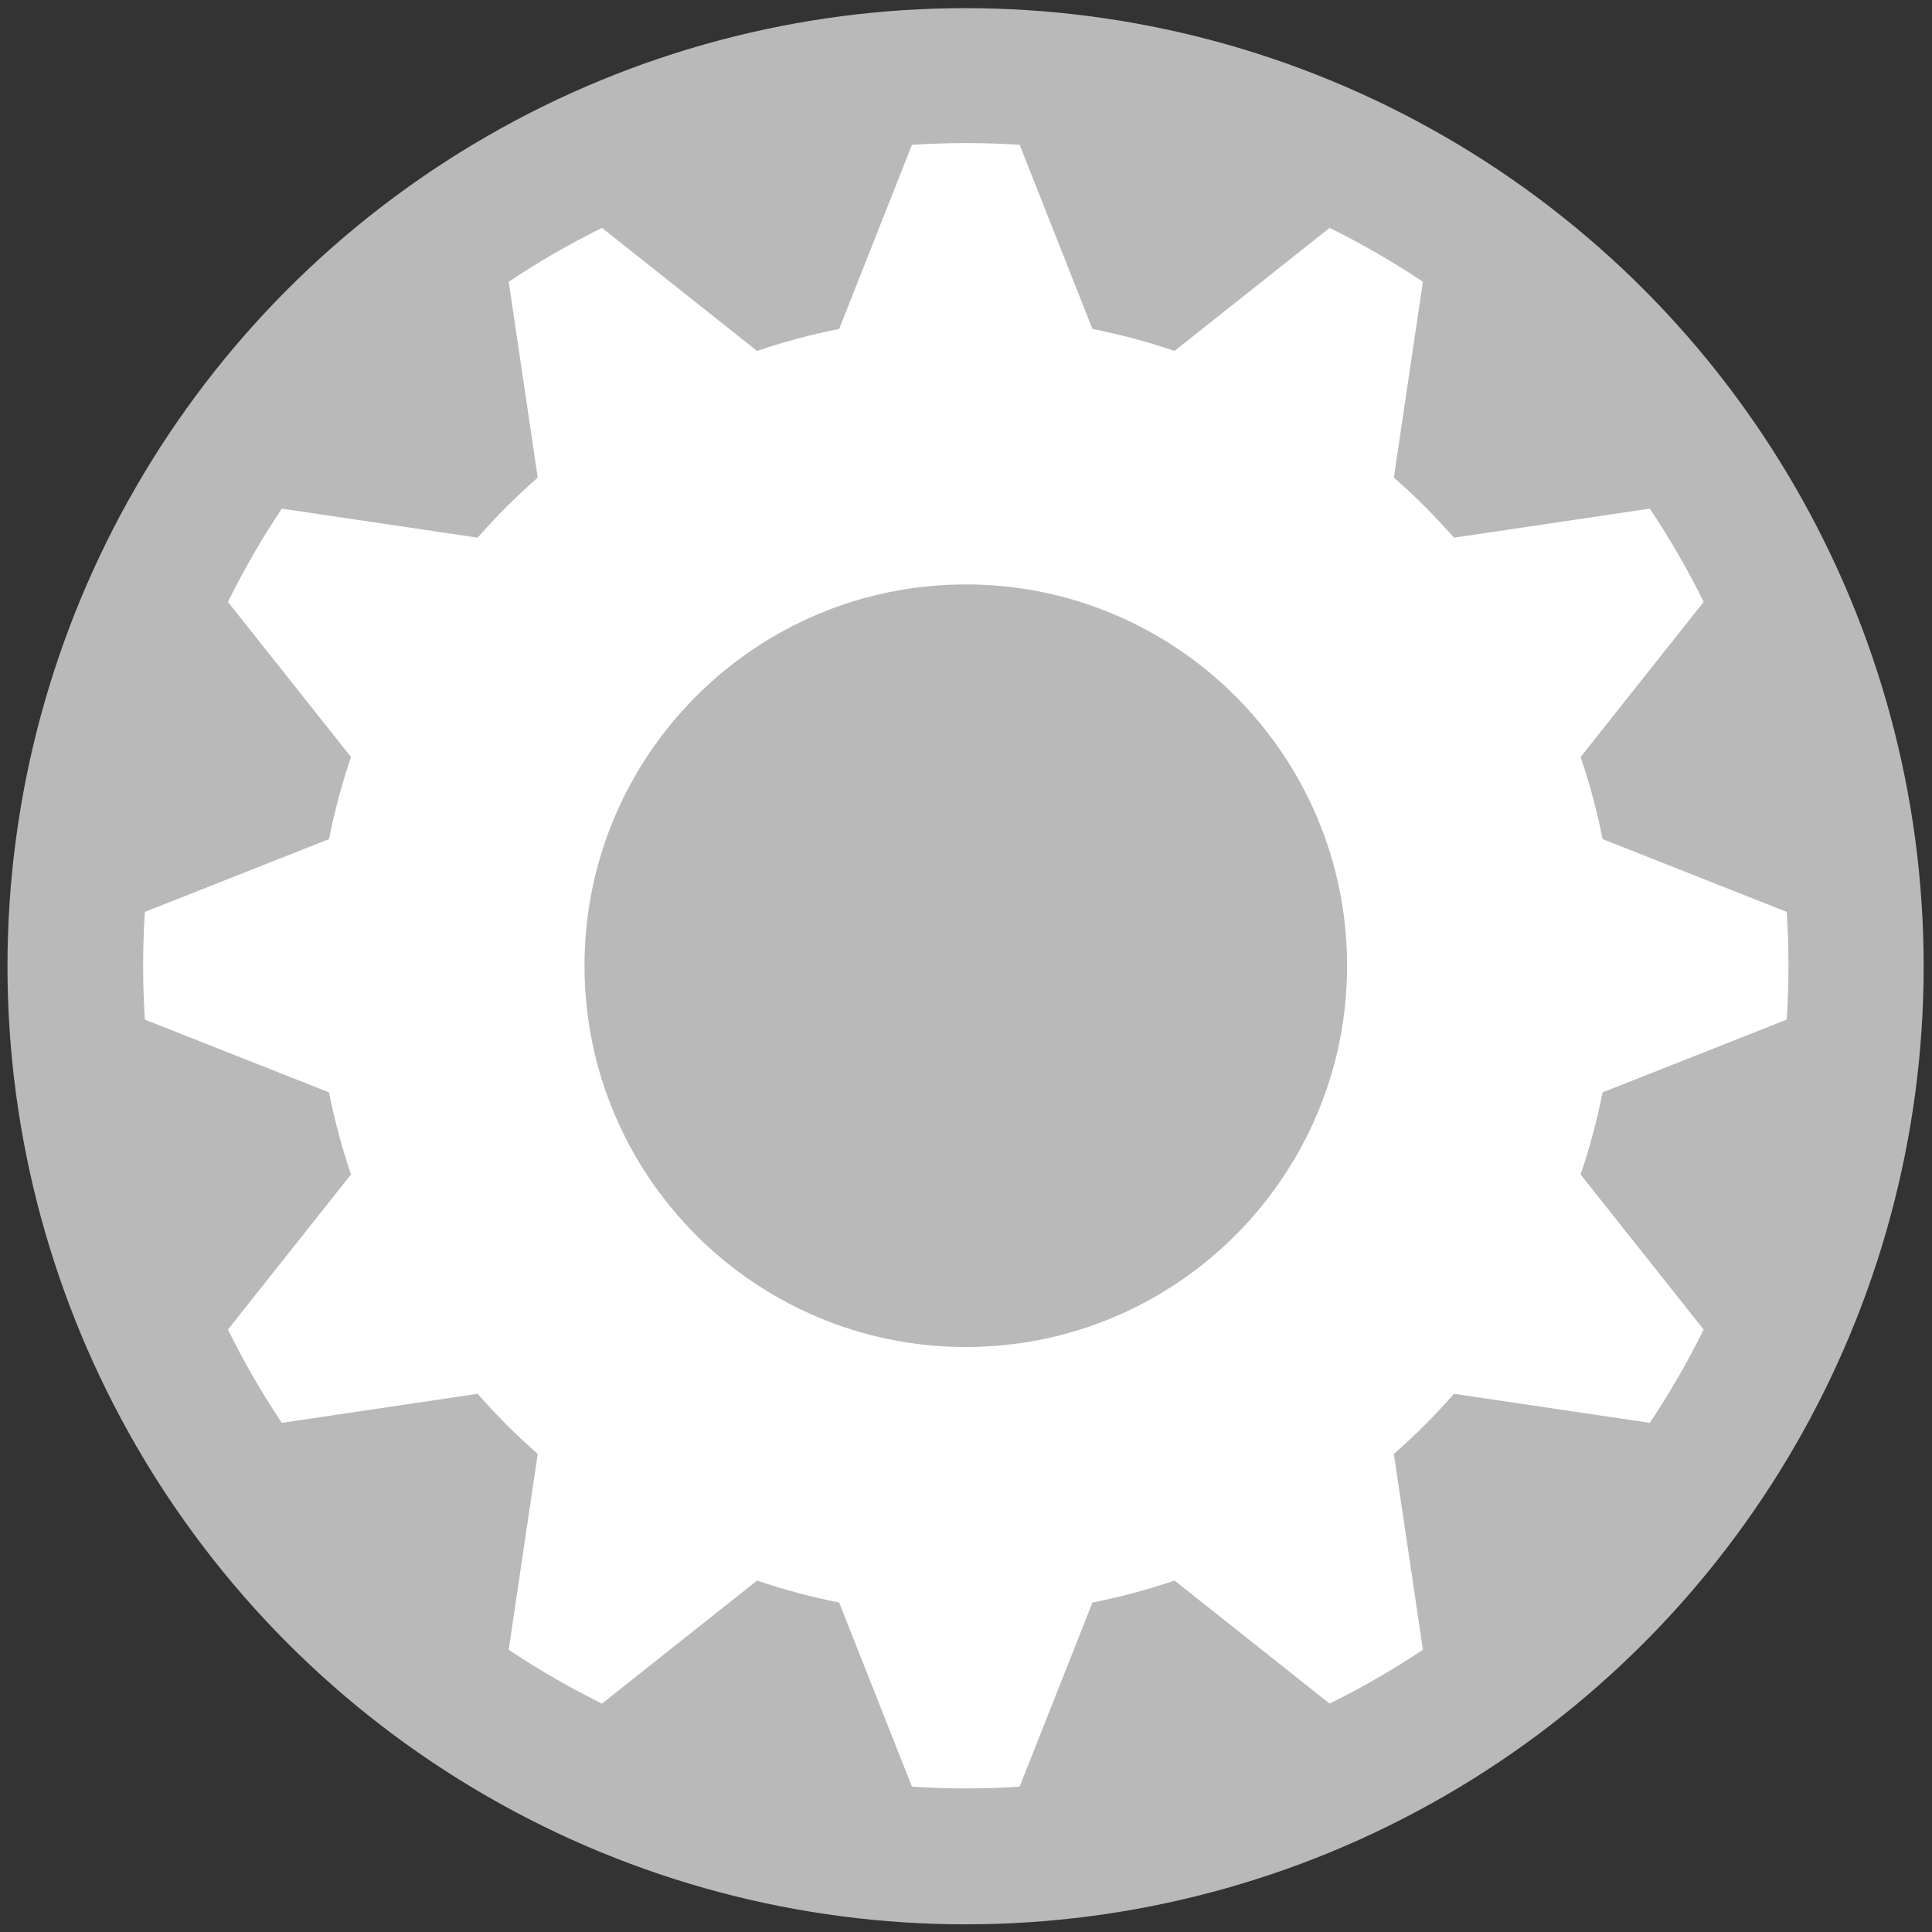
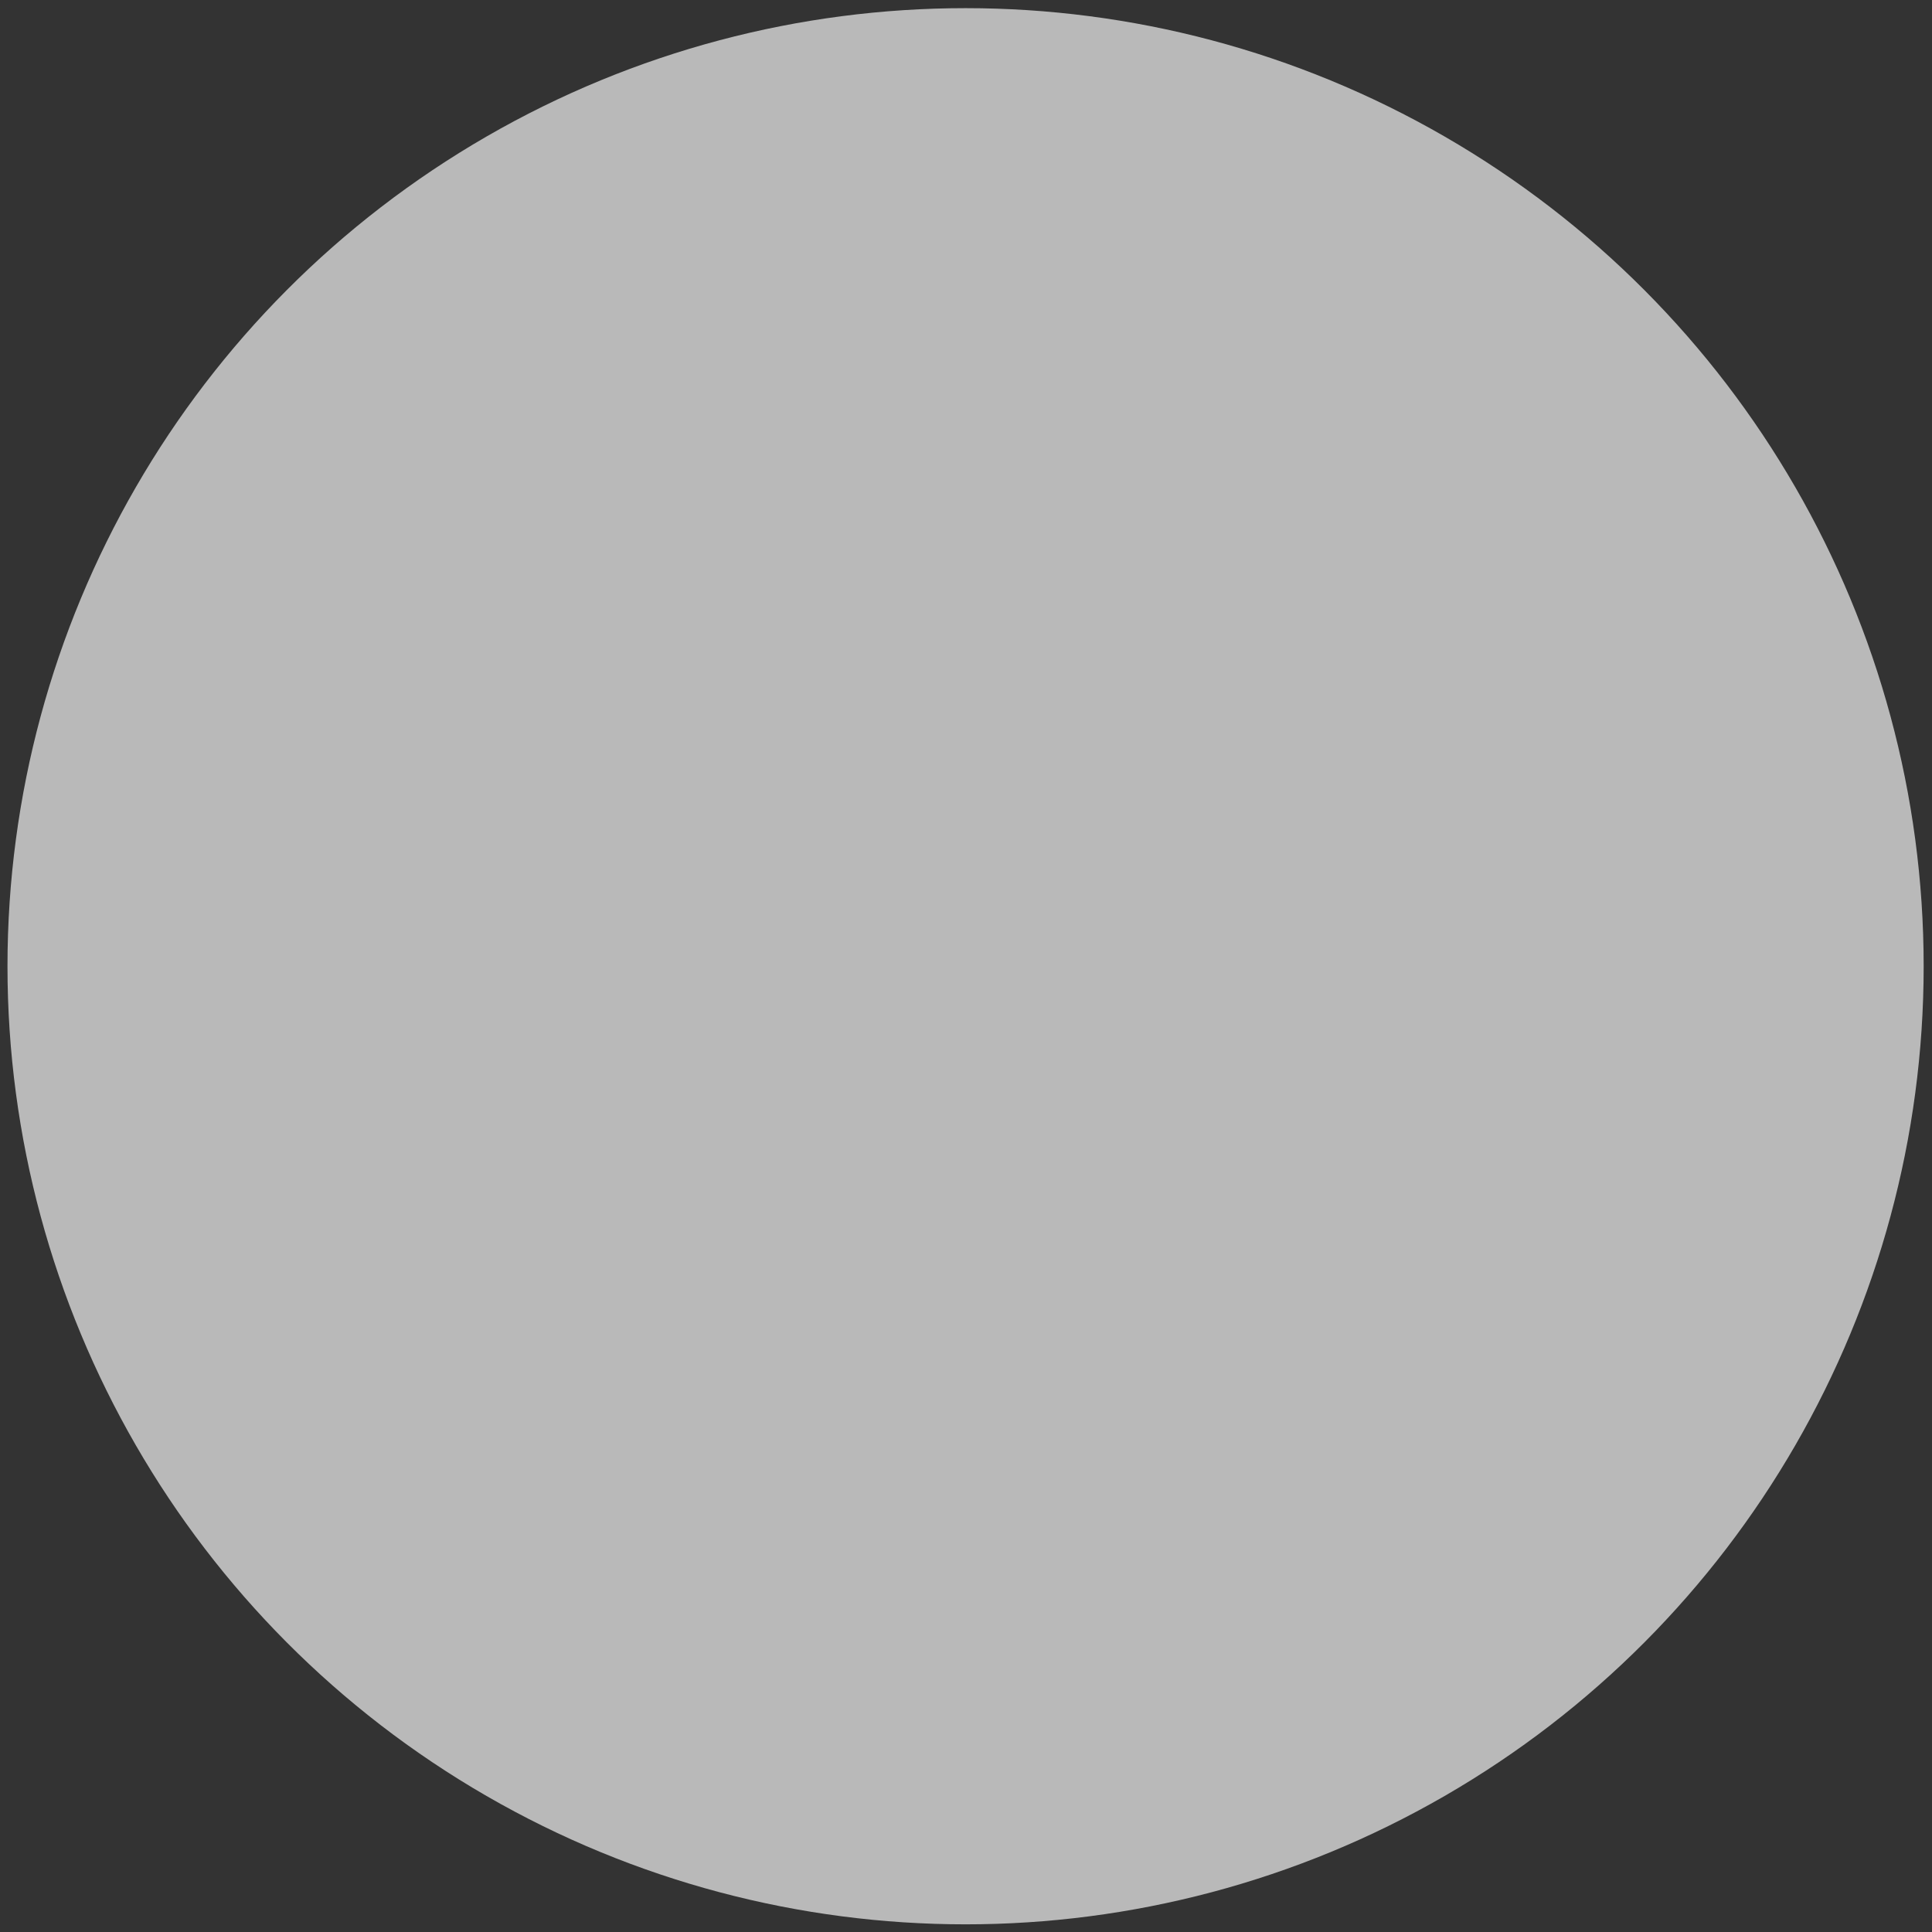
<svg xmlns="http://www.w3.org/2000/svg" clip-rule="evenodd" fill-rule="evenodd" stroke-linejoin="round" stroke-miterlimit="1.414" version="1.1" viewBox="0 0 800 800" xml:space="preserve">
  <rect x="0" y="0" width="800" height="800" fill="#333333" stroke="none" />
  <g transform="matrix(6.088 0 0 6.088 -1388.1 -794.79)">
    <circle cx="293.68" cy="196.27" r="65.165" fill="#b9b9b9" />
  </g>
  <g transform="matrix(1.295 0 0 1.295 117.75 32.342)">
-     <path d="m235.11 21.335c-11.468-0.753-22.973-0.753-34.441 0l-23.269 58.866c-8.896 1.769-17.667 4.12-26.256 7.036l-49.585-39.346c-10.308 5.082-20.271 10.835-29.827 17.221l9.282 62.614c-6.82 5.98-13.24 12.401-19.221 19.221l-62.614-9.282c-6.386 9.556-12.138 19.519-17.221 29.827l39.346 49.585c-2.916 8.589-5.266 17.36-7.035 26.256l-58.867 23.269c-0.753 11.468-0.753 22.973 0 34.441l58.867 23.269c1.769 8.897 4.119 17.667 7.035 26.256l-39.346 49.585c5.083 10.308 10.835 20.272 17.221 29.827l62.614-9.282c5.981 6.82 12.401 13.241 19.221 19.221l-9.282 62.615c9.556 6.385 19.519 12.138 29.827 17.22l49.585-39.345c8.589 2.916 17.36 5.266 26.256 7.035l23.269 58.867c11.468 0.752 22.973 0.752 34.441 0l23.269-58.867c8.897-1.769 17.667-4.119 26.256-7.035l49.585 39.345c10.308-5.082 20.272-10.835 29.827-17.22l-9.282-62.615c6.82-5.98 13.241-12.401 19.221-19.221l62.615 9.282c6.385-9.555 12.138-19.519 17.22-29.827l-39.345-49.585c2.916-8.589 5.266-17.359 7.035-26.256l58.867-23.269c0.752-11.468 0.752-22.973 0-34.441l-58.867-23.269c-1.769-8.896-4.119-17.667-7.035-26.256l39.345-49.585c-5.082-10.308-10.835-20.271-17.22-29.827l-62.615 9.282c-5.98-6.82-12.401-13.241-19.221-19.221l9.282-62.614c-9.555-6.386-19.519-12.139-29.827-17.221l-49.585 39.346c-8.589-2.916-17.359-5.267-26.256-7.036l-23.269-58.866zm-17.22 140.56c67.291 0 121.92 54.632 121.92 121.92 0 67.291-54.633 121.92-121.92 121.92-67.292 0-121.92-54.633-121.92-121.92 0-67.292 54.632-121.92 121.92-121.92z" fill="#fff" />
-   </g>
+     </g>
</svg>